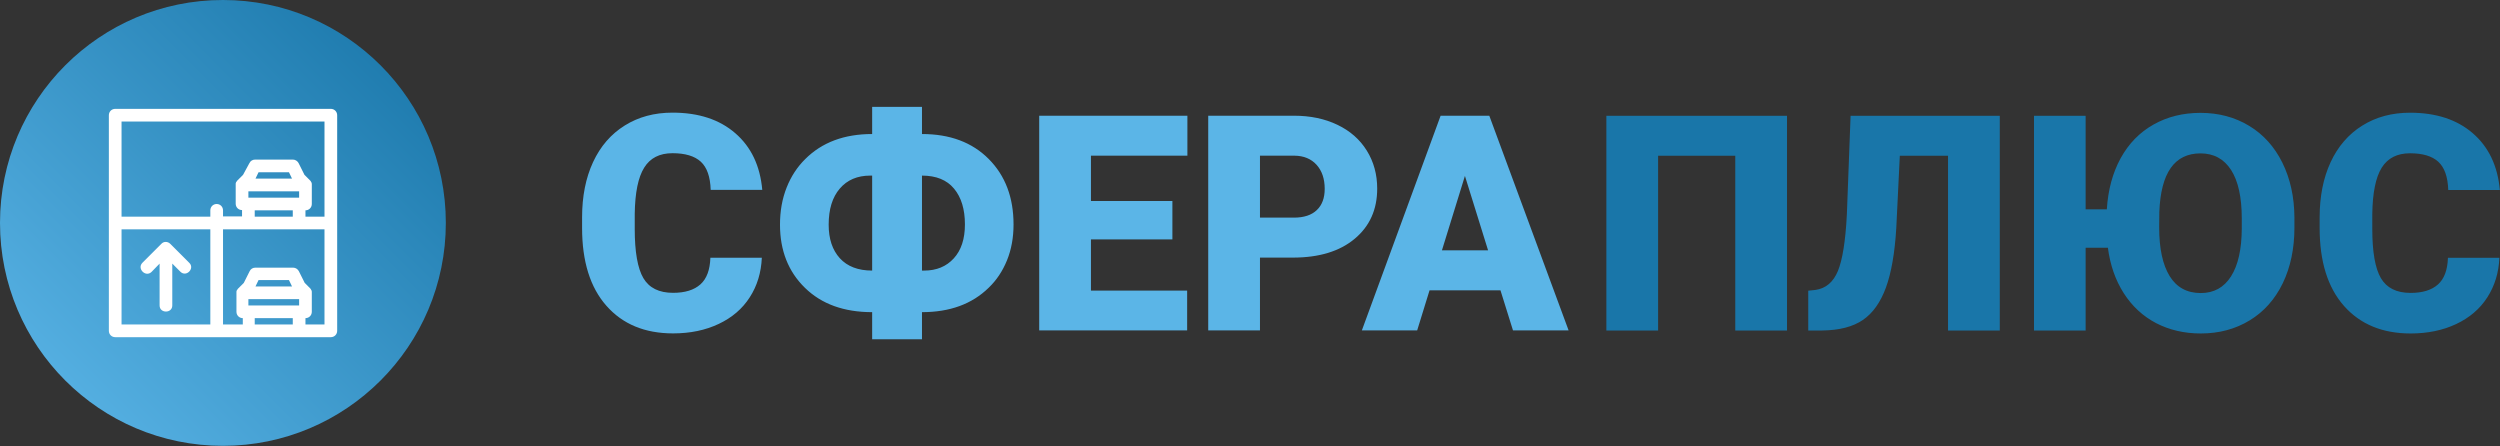
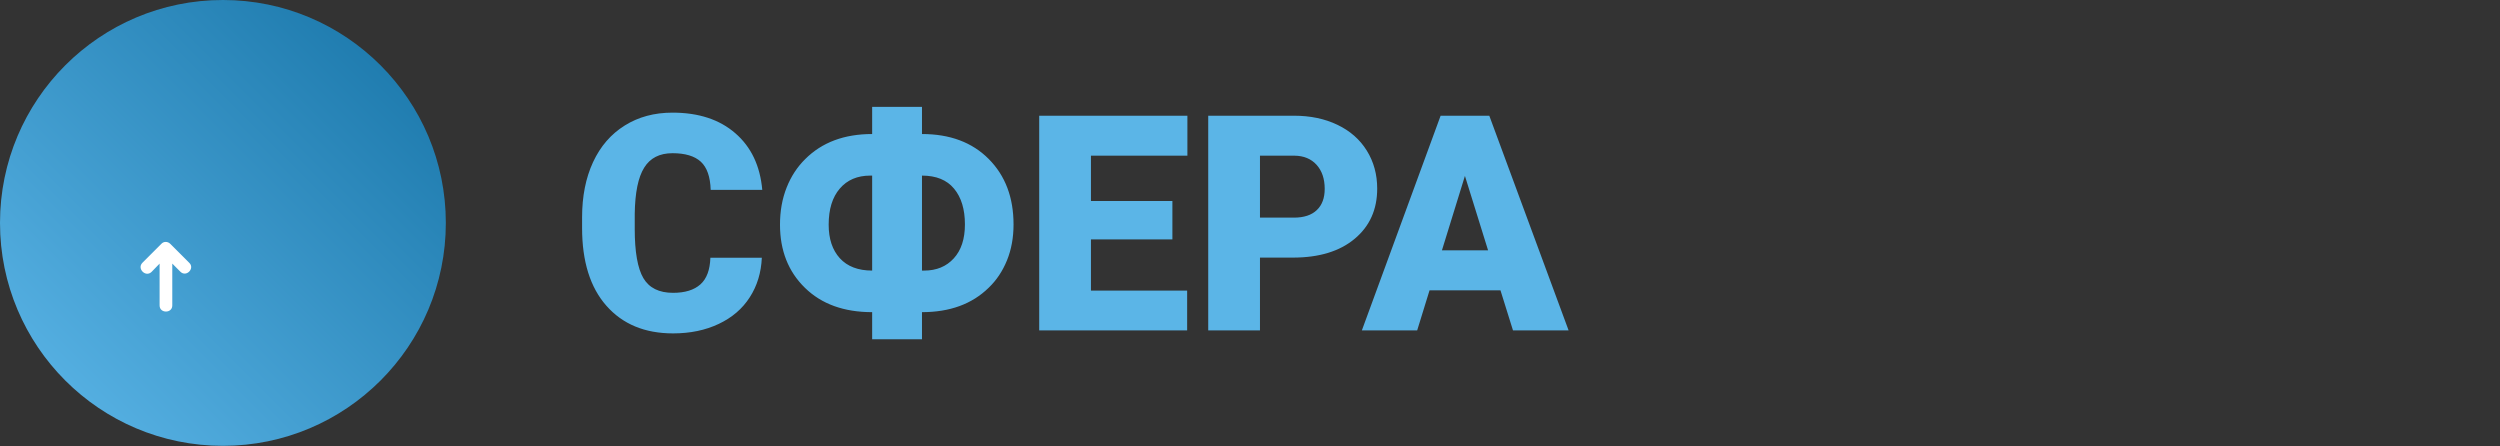
<svg xmlns="http://www.w3.org/2000/svg" id="SvgjsSvg1001" width="100%" height="100%" version="1.1" xlink="http://www.w3.org/1999/xlink" preserveAspectRatio="xMidYMid meet" viewBox="0 0 300 53.546" overflow="visible">
  <rect x="0" y="0" width="300" height="53.546" fill="#333333" stroke="none" />
  <defs id="SvgjsDefs1002">
    <linearGradient id="SvgjsLinearGradientszOCzNbc3" gradientUnits="userSpaceOnUse" x1="-2.8421709430404e-14" y1="267.6" x2="267.6" y2="-2.8421709430404e-14">
      <stop id="SvgjsStop1010" stop-color="#5bb5e7" offset="0.05" />
      <stop id="SvgjsStop1011" stop-color="#1976a9" offset="0.95" />
    </linearGradient>
  </defs>
  <g id="SvgjsG1008" transform="scale(0.604)" opacity="1">
    <g id="SvgjsG1012" class="qPMOuxkNa" transform="translate(0, 0) scale(0.331)" light-content="false" non-strokable="false" fill="url(#SvgjsLinearGradientszOCzNbc3)">
      <circle cx="133.8" cy="133.8" r="133.8" />
    </g>
    <g id="SvgjsG1013" class="C4ze6gXlVT" transform="translate(19.108, 19.108) scale(0.504)" light-content="true" non-strokable="false" fill="#ffffff">
-       <path d="M92.5 5h-85C6.1 5 5 6.1 5 7.5v85C5 93.9 6.1 95 7.5 95h85c1.4 0 2.5-1.1 2.5-2.5v-85C95 6.1 93.9 5 92.5 5zM45 90H10V52.5h35V90zm32.5 0h-15v-2.5h15V90zm2.5-7.5H60V80h20v2.5zM62.8 75l1.2-2.5h12l1.2 2.5H62.8zM90 90h-7.5v-2.5c1.4 0 2.5-1.1 2.5-2.5v-8c0-.1-.1-.2-.1-.3v-.1c0-.1-.1-.2-.2-.3v-.1c-.1-.1-.2-.3-.3-.4l-2.2-2.2-2.3-4.6c-.4-.8-1.3-1.4-2.2-1.4h-15c-.9 0-1.8.5-2.2 1.4l-2.3 4.6-2.2 2.2c-.1.1-.2.2-.3.4 0 0 0 .1-.1.1-.1.1-.1.2-.2.3v.1c0 .1-.1.2-.1.3v8c0 1.4 1.1 2.5 2.5 2.5V90H50V52.5h40V90zM80 37.5V40H60v-2.5h20zm-17.2-5L64 30h12l1.2 2.5H62.8zM77.5 45v2.5h-15V45h15zM90 47.5h-7.5V45c1.4 0 2.5-1.1 2.5-2.5v-8c0-.1-.1-.2-.1-.3v-.1c0-.1-.1-.2-.2-.3v-.1c-.1-.1-.2-.3-.3-.4L82.1 31l-2.3-4.6c-.4-.8-1.3-1.4-2.2-1.4h-15c-.9 0-1.8.5-2.2 1.4L57.9 31l-2.2 2.2c-.1.1-.2.2-.3.4 0 0 0 .1-.1.1-.1.1-.1.2-.2.3v.1c0 .1-.1.2-.1.3v8c0 1.4 1.1 2.5 2.5 2.5v2.5H50V45c0-1.4-1.1-2.5-2.5-2.5S45 43.6 45 45v2.5H10V10h80v37.5z" />
      <path d="M21.8 69.3L25 66v16.5c0 3.2 5 3.2 5 0V66l3.2 3.2c2.3 2.3 5.8-1.3 3.5-3.5l-7.5-7.5c-1-1-2.6-1-3.5 0l-7.5 7.5c-2.2 2.3 1.3 5.8 3.6 3.6z" />
    </g>
    <g id="SvgjsG1014" class="text" transform="translate(212.576, 65.648) scale(1)" light-content="false" fill="#5bb5e7">
      <path d="M-61.22 -14.44L-71.44 -14.44C-71.52 -12.02 -72.18 -10.25 -73.43 -9.14C-74.68 -8.03 -76.49 -7.47 -78.85 -7.47C-81.65 -7.47 -83.61 -8.45 -84.76 -10.4C-85.9 -12.35 -86.47 -15.61 -86.47 -20.16L-86.47 -23.17C-86.41 -27.37 -85.79 -30.43 -84.59 -32.34C-83.4 -34.26 -81.53 -35.21 -78.97 -35.21C-76.45 -35.21 -74.58 -34.65 -73.34 -33.52C-72.11 -32.38 -71.46 -30.52 -71.38 -27.92L-61.13 -27.92C-61.56 -32.71 -63.34 -36.46 -66.49 -39.18C-69.63 -41.91 -73.79 -43.27 -78.97 -43.27C-82.56 -43.27 -85.73 -42.42 -88.46 -40.71C-91.2 -39 -93.29 -36.58 -94.75 -33.44C-96.2 -30.31 -96.93 -26.65 -96.93 -22.47L-96.93 -20.36C-96.93 -13.7 -95.32 -8.54 -92.09 -4.89C-88.87 -1.24 -84.46 0.59 -78.85 0.59C-75.45 0.59 -72.43 -0.04 -69.79 -1.29C-67.14 -2.54 -65.08 -4.3 -63.62 -6.58C-62.15 -8.85 -61.35 -11.47 -61.22 -14.44Z M-29.4 -39.02L-29.4 -44.41L-39.3 -44.41L-39.3 -39.02C-44.85 -39.02 -49.28 -37.36 -52.6 -34.04C-54.18 -32.48 -55.42 -30.6 -56.29 -28.39C-57.17 -26.18 -57.61 -23.72 -57.61 -21.01C-57.61 -15.87 -55.96 -11.69 -52.66 -8.47C-49.36 -5.24 -44.91 -3.63 -39.3 -3.63L-39.3 1.76L-29.4 1.76L-29.4 -3.63C-23.87 -3.63 -19.46 -5.24 -16.16 -8.47C-14.59 -9.97 -13.38 -11.79 -12.51 -13.93C-11.64 -16.07 -11.21 -18.45 -11.21 -21.06C-11.21 -26.42 -12.85 -30.75 -16.14 -34.06C-19.43 -37.37 -23.85 -39.02 -29.4 -39.02ZM-39.68 -30.76L-39.3 -30.76L-39.3 -11.89C-42.09 -11.89 -44.23 -12.71 -45.72 -14.34C-47.2 -15.97 -47.94 -18.19 -47.94 -21.01C-47.94 -24.07 -47.21 -26.46 -45.73 -28.18C-44.26 -29.9 -42.24 -30.76 -39.68 -30.76ZM-29.4 -30.76C-26.59 -30.76 -24.46 -29.9 -23.03 -28.17C-21.59 -26.44 -20.87 -24.07 -20.87 -21.06C-20.87 -18.17 -21.61 -15.92 -23.09 -14.31C-24.56 -12.7 -26.52 -11.89 -28.96 -11.89L-29.4 -11.89Z M20.35 -18.08L20.35 -25.72L4.17 -25.72L4.17 -34.72L23.33 -34.72L23.33 -42.66L-6.11 -42.66L-6.11 0L23.28 0L23.28 -7.91L4.17 -7.91L4.17 -18.08Z M37.75 -14.47L44.31 -14.47C49.51 -14.47 53.59 -15.72 56.57 -18.21C59.55 -20.7 61.04 -24.02 61.04 -28.18C61.04 -31 60.35 -33.51 58.97 -35.73C57.6 -37.94 55.65 -39.65 53.14 -40.85C50.63 -42.06 47.75 -42.66 44.49 -42.66L27.47 -42.66L27.47 0L37.75 0ZM37.75 -22.41L37.75 -34.72L44.6 -34.72C46.46 -34.7 47.92 -34.09 49 -32.9C50.07 -31.71 50.61 -30.12 50.61 -28.12C50.61 -26.31 50.09 -24.9 49.04 -23.91C48 -22.91 46.48 -22.41 44.49 -22.41Z M85.53 -7.97L88.02 0L99.07 0L83.31 -42.66L73.64 -42.66L57.99 0L68.98 0L71.44 -7.97ZM73.9 -15.91L78.47 -30.7L83.07 -15.91Z" />
    </g>
    <g id="SvgjsG1015" class="text" transform="translate(407.096, 65.663) scale(1)" light-content="false" fill="#1976a9">
-       <path d="M-52.06 0L-52.06 -42.66L-87.95 -42.66L-87.95 0L-77.67 0L-77.67 -34.72L-62.34 -34.72L-62.34 0Z M-9.79 -42.66L-39.43 -42.66L-40.17 -23.03C-40.44 -17.77 -41.04 -14.04 -41.95 -11.82C-42.87 -9.6 -44.36 -8.35 -46.41 -8.06L-47.84 -7.91L-47.84 0L-45.09 0C-41.67 -0.04 -38.97 -0.74 -36.99 -2.09C-35 -3.45 -33.48 -5.61 -32.4 -8.55C-31.33 -11.5 -30.64 -15.45 -30.35 -20.39L-29.65 -34.72L-20.07 -34.72L-20.07 0L-9.79 0Z M48.75 -20.45L48.75 -22.41C48.73 -26.51 47.93 -30.15 46.36 -33.33C44.79 -36.5 42.59 -38.95 39.76 -40.66C36.92 -42.38 33.7 -43.24 30.09 -43.24C26.61 -43.24 23.5 -42.47 20.74 -40.91C17.99 -39.36 15.82 -37.13 14.22 -34.22C12.63 -31.31 11.72 -27.93 11.48 -24.08L7.27 -24.08L7.27 -42.66L-2.99 -42.66L-2.99 0L7.27 0L7.27 -16.44L11.69 -16.44C12.14 -13 13.19 -9.99 14.85 -7.4C16.51 -4.81 18.66 -2.83 21.28 -1.46C23.91 -0.1 26.87 0.59 30.15 0.59C33.78 0.59 37.02 -0.28 39.86 -2.01C42.7 -3.74 44.89 -6.2 46.44 -9.4C47.98 -12.61 48.75 -16.29 48.75 -20.45ZM38.29 -22.24L38.29 -20.27C38.27 -16.13 37.56 -12.96 36.15 -10.75C34.75 -8.54 32.74 -7.44 30.15 -7.44C27.41 -7.44 25.35 -8.56 23.96 -10.81C22.58 -13.06 21.88 -16.27 21.88 -20.45L21.91 -23.58C22.21 -31.32 24.93 -35.19 30.09 -35.19C32.72 -35.19 34.75 -34.09 36.17 -31.89C37.58 -29.69 38.29 -26.47 38.29 -22.24Z M89.47 -14.44L79.25 -14.44C79.17 -12.02 78.51 -10.25 77.26 -9.14C76.01 -8.03 74.2 -7.47 71.84 -7.47C69.04 -7.47 67.08 -8.45 65.93 -10.4C64.79 -12.35 64.22 -15.61 64.22 -20.16L64.22 -23.17C64.28 -27.37 64.9 -30.43 66.09 -32.34C67.29 -34.26 69.16 -35.21 71.72 -35.21C74.24 -35.21 76.11 -34.65 77.34 -33.52C78.57 -32.38 79.23 -30.52 79.31 -27.92L89.56 -27.92C89.13 -32.71 87.34 -36.46 84.2 -39.18C81.05 -41.91 76.89 -43.27 71.72 -43.27C68.13 -43.27 64.96 -42.42 62.23 -40.71C59.49 -39 57.4 -36.58 55.94 -33.44C54.49 -30.31 53.76 -26.65 53.76 -22.47L53.76 -20.36C53.76 -13.7 55.37 -8.54 58.59 -4.89C61.82 -1.24 66.23 0.59 71.84 0.59C75.23 0.59 78.26 -0.04 80.9 -1.29C83.55 -2.54 85.61 -4.3 87.07 -6.58C88.54 -8.85 89.34 -11.47 89.47 -14.44Z" />
-     </g>
+       </g>
  </g>
</svg>